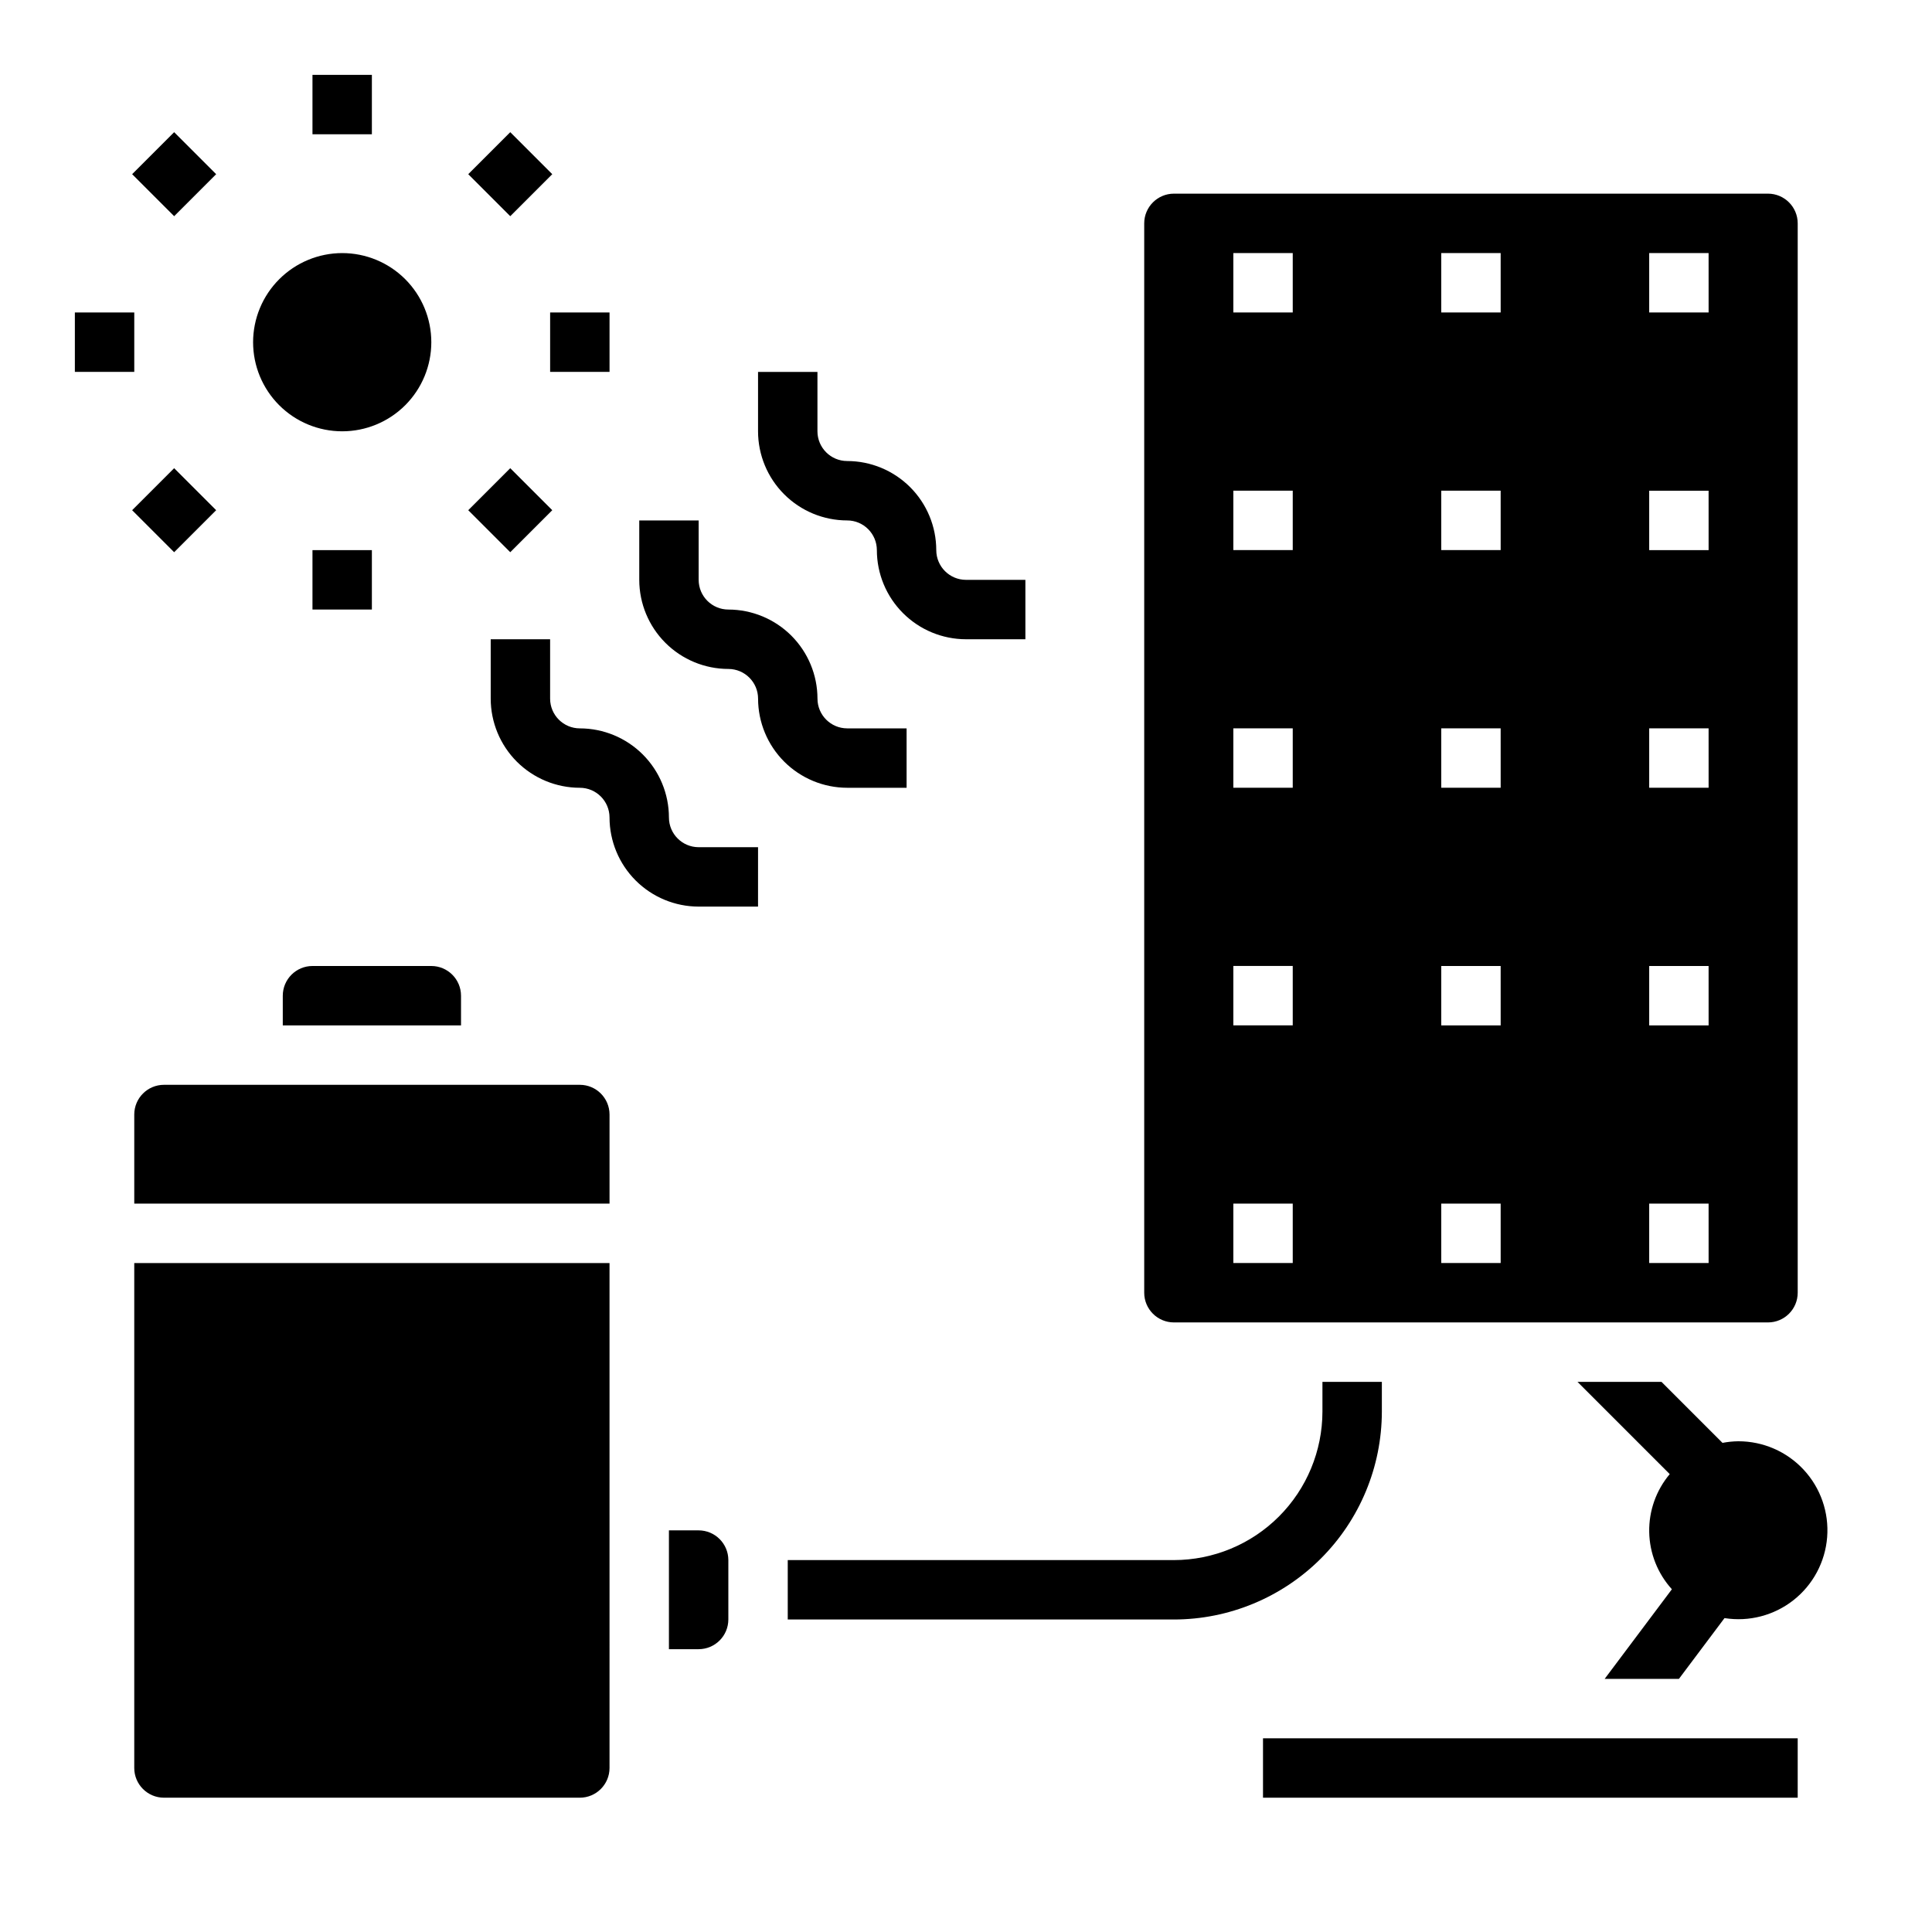
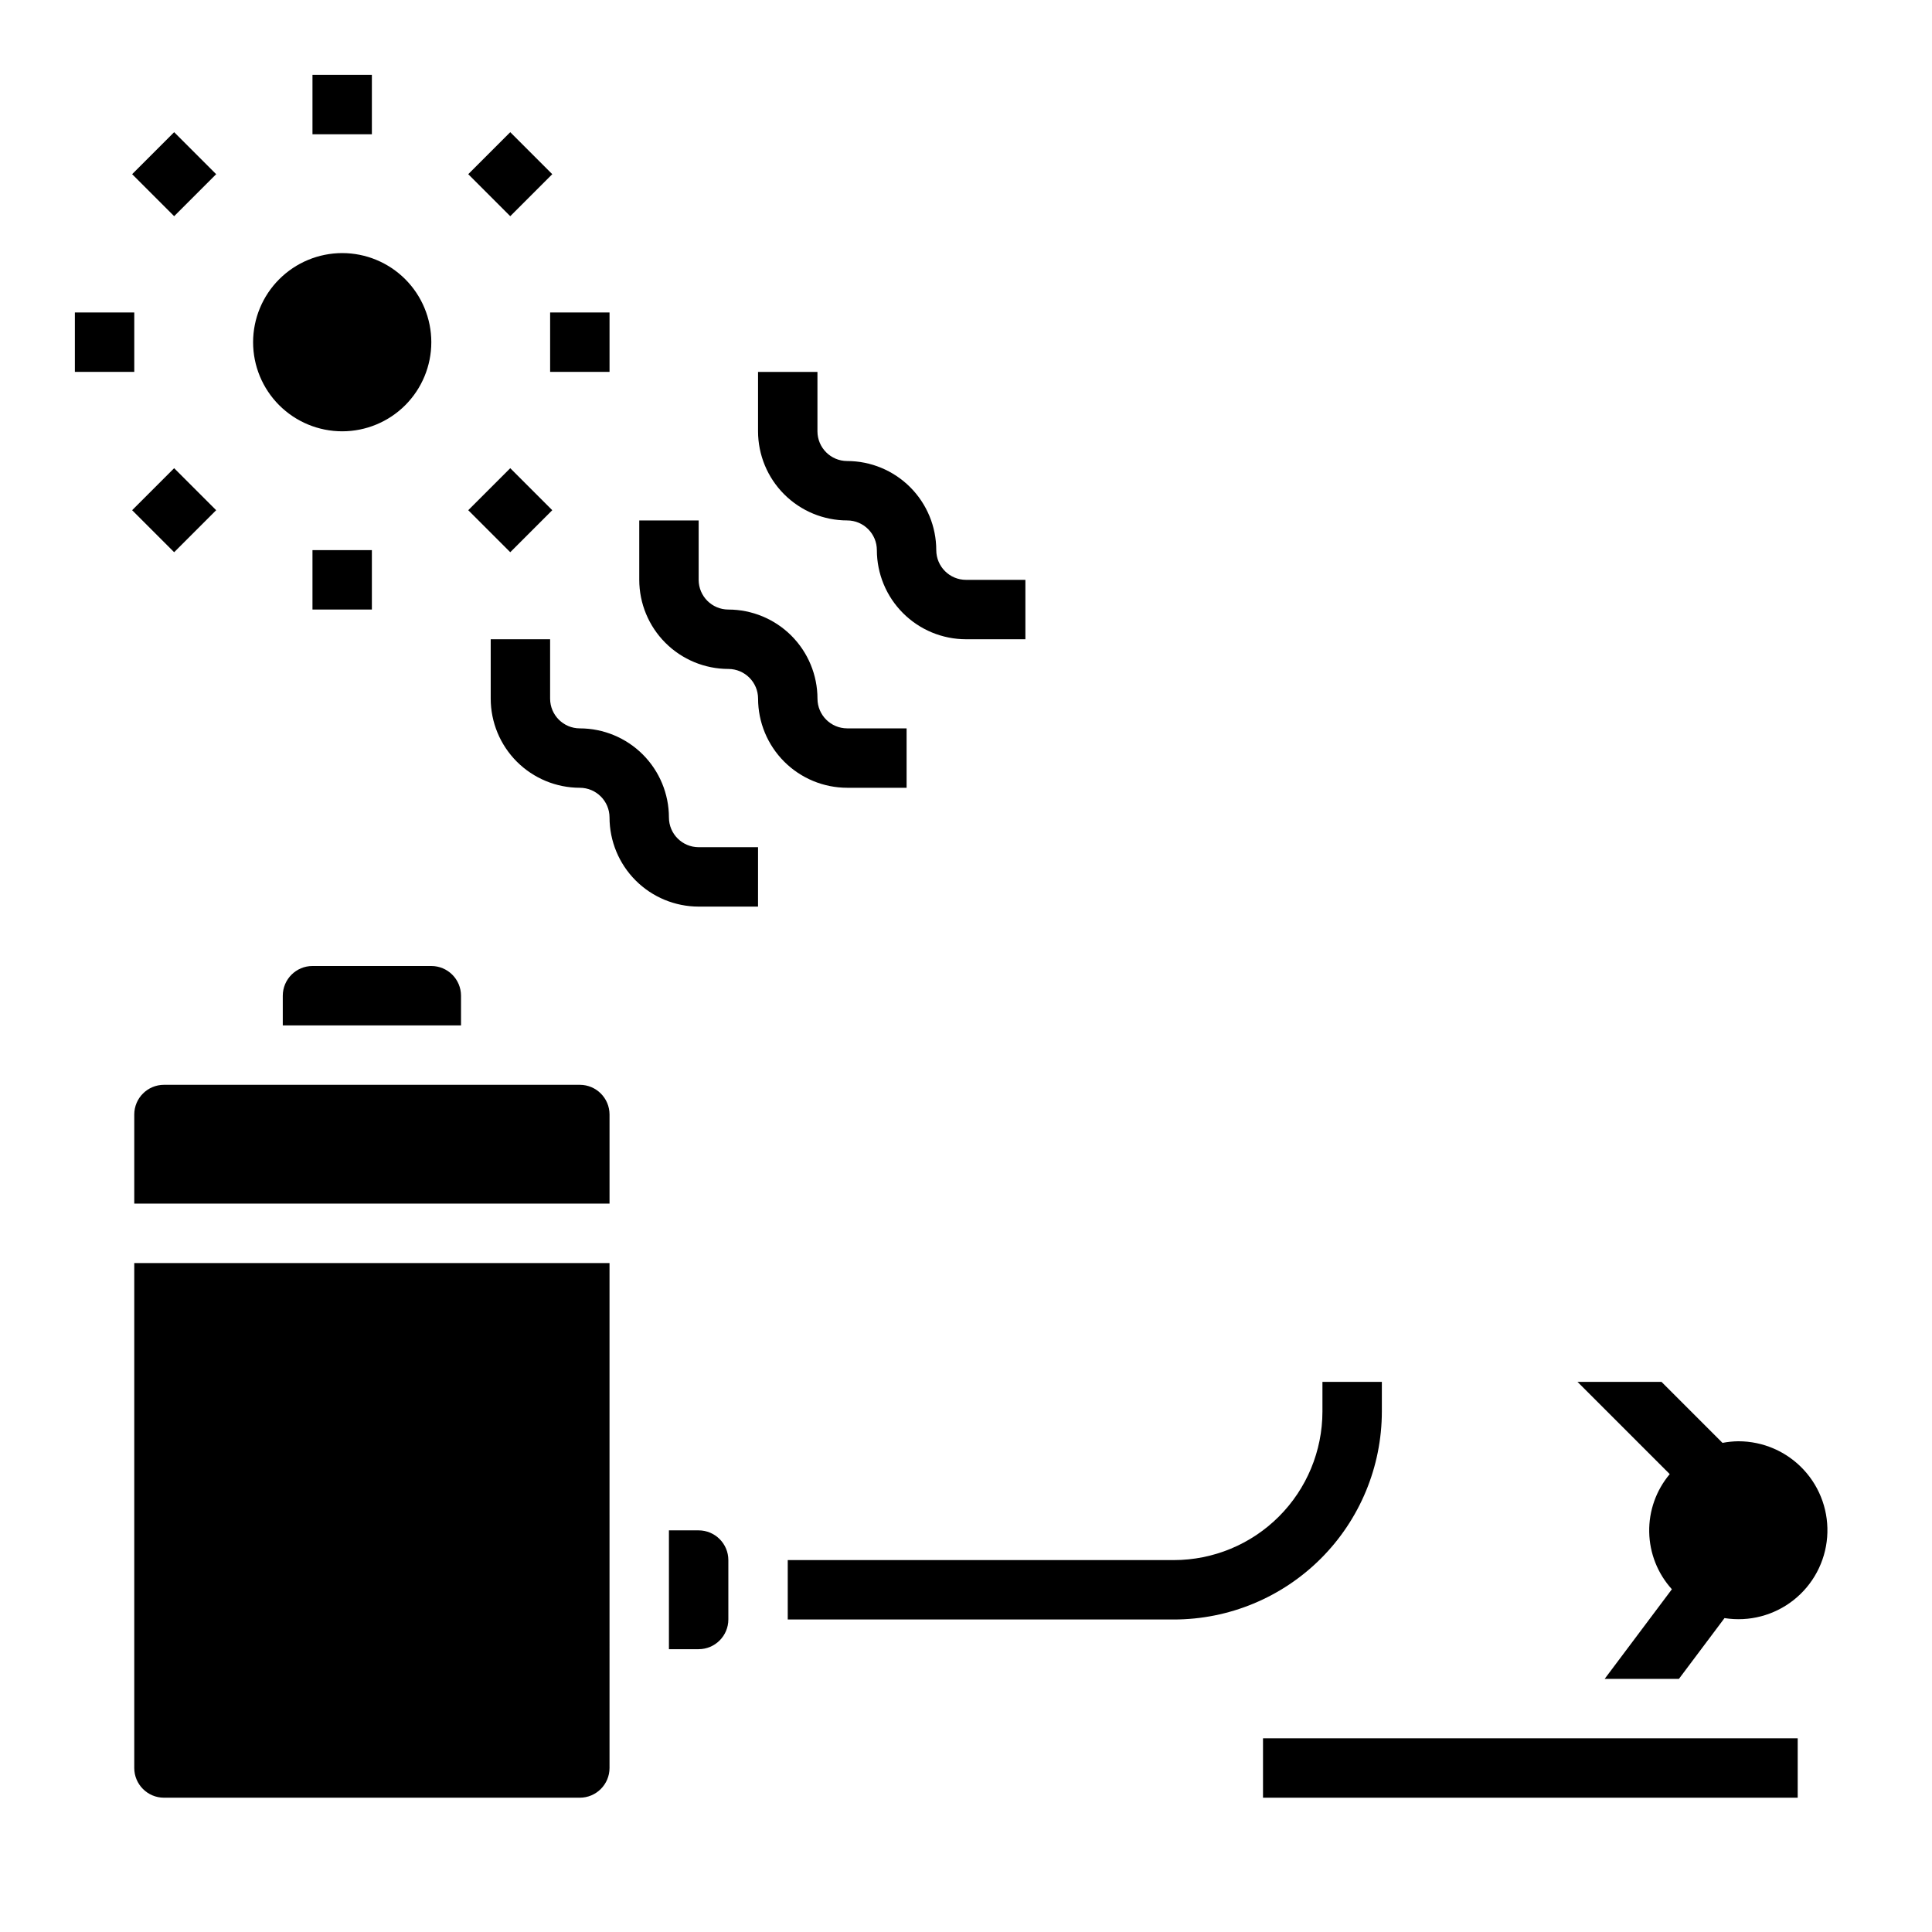
<svg xmlns="http://www.w3.org/2000/svg" fill="#000000" width="800px" height="800px" version="1.1" viewBox="144 144 512 512">
  <g>
    <path d="m234.69 211.07c6.262 0 12.27 2.488 16.699 6.918 4.426 4.426 6.914 10.434 6.914 16.699 0 6.262-2.488 12.27-6.914 16.699-4.43 4.426-10.438 6.914-16.699 6.914-6.266 0-12.273-2.488-16.699-6.914-4.43-4.43-6.918-10.438-6.918-16.699 0.008-6.262 2.496-12.266 6.926-16.691 4.426-4.43 10.43-6.918 16.691-6.926z" />
    <path d="m226.81 163.84h15.742v15.742h-15.742z" />
    <path d="m179.02 190.16 11.133-11.133 11.133 11.133-11.133 11.133z" />
    <path d="m163.84 226.81h15.742v15.742h-15.742z" />
    <path d="m179.02 279.21 11.133-11.133 11.133 11.133-11.133 11.133z" />
    <path d="m226.81 289.79h15.742v15.742h-15.742z" />
    <path d="m268.09 279.21 11.133-11.133 11.133 11.133-11.133 11.133z" />
    <path d="m289.79 226.81h15.742v15.742h-15.742z" />
    <path d="m268.09 190.16 11.133-11.133 11.133 11.133-11.133 11.133z" />
    <path d="m494.46 518.08c-0.012 10.438-4.16 20.441-11.539 27.82-7.379 7.379-17.383 11.527-27.82 11.539h-102.34v15.742l102.34 0.004c14.609-0.016 28.617-5.828 38.949-16.16 10.328-10.328 16.141-24.336 16.156-38.945v-7.871h-15.746z" />
    <path d="m620.41 620.41h-141.7v-15.742h141.7z" />
    <path d="m360.64 329.15c-0.004-6.258-2.496-12.262-6.922-16.691-4.43-4.426-10.43-6.914-16.691-6.922-4.348-0.008-7.867-3.527-7.875-7.871v-15.746h-15.742v15.746c0.008 6.258 2.496 12.262 6.926 16.691 4.426 4.426 10.43 6.914 16.691 6.922 4.344 0.008 7.867 3.527 7.871 7.871 0.008 6.262 2.496 12.266 6.926 16.695 4.426 4.426 10.43 6.914 16.691 6.922h15.742v-15.742h-15.742c-4.348-0.008-7.867-3.527-7.875-7.875z" />
    <path d="m297.66 352.77c4.344 0.008 7.863 3.527 7.871 7.871 0.008 6.262 2.496 12.266 6.922 16.691 4.43 4.43 10.434 6.918 16.691 6.926h15.742l0.004-15.742h-15.746c-4.344-0.008-7.863-3.527-7.871-7.875-0.008-6.258-2.496-12.262-6.922-16.691-4.43-4.426-10.434-6.918-16.691-6.922-4.348-0.008-7.867-3.527-7.875-7.875v-15.742h-15.742v15.742c0.008 6.262 2.496 12.266 6.922 16.695 4.43 4.426 10.434 6.914 16.695 6.922z" />
    <path d="m392.12 289.79c-0.004-6.262-2.496-12.262-6.922-16.691-4.43-4.426-10.43-6.918-16.691-6.922-4.348-0.008-7.867-3.527-7.875-7.875v-15.742h-15.742v15.742c0.008 6.262 2.496 12.266 6.926 16.691 4.426 4.43 10.43 6.918 16.691 6.926 4.344 0.004 7.863 3.527 7.871 7.871 0.008 6.262 2.496 12.266 6.926 16.691 4.426 4.43 10.43 6.918 16.691 6.926h15.742v-15.742h-15.742c-4.348-0.008-7.867-3.527-7.875-7.875z" />
    <path d="m218.94 407.87c0.008-4.348 3.527-7.867 7.871-7.871h31.488c4.348 0.004 7.867 3.523 7.875 7.871v7.871h-47.234zm-39.359 31.488c0.004-4.348 3.527-7.867 7.871-7.871h110.21c4.344 0.004 7.863 3.523 7.871 7.871v23.617h-125.95zm125.95 173.18c-0.008 4.344-3.527 7.867-7.871 7.871h-110.21c-4.344-0.004-7.867-3.527-7.871-7.871v-133.82h125.95zm31.488-39.359c-0.008 4.344-3.527 7.867-7.875 7.871h-7.871v-31.488h7.871c4.348 0.008 7.867 3.527 7.875 7.871z" />
-     <path d="m612.54 195.32h-157.44c-4.344 0.008-7.867 3.527-7.871 7.875v283.39c0.004 4.348 3.527 7.867 7.871 7.871h157.44c4.344-0.004 7.867-3.523 7.871-7.871v-283.39c-0.004-4.348-3.527-7.867-7.871-7.875zm-125.95 283.39h-15.742v-15.742h15.742zm0-62.977h-15.742v-15.742h15.742zm0-62.977h-15.742v-15.742h15.742zm0-62.977h-15.742v-15.742h15.742zm0-62.977h-15.742v-15.742h15.742zm55.105 251.91h-15.746v-15.742h15.742zm0-62.977h-15.746v-15.742h15.742zm0-62.977h-15.746v-15.742h15.742zm0-62.977h-15.746v-15.742h15.742zm0-62.977h-15.746v-15.742h15.742zm55.105 251.91h-15.746v-15.742h15.742zm0-62.977h-15.746v-15.742h15.742zm0-62.977h-15.746v-15.742h15.742zm0-62.977h-15.746v-15.742h15.742zm0-62.977h-15.746v-15.742h15.742z" />
    <path d="m604.67 525.95c-1.406 0.016-2.809 0.16-4.191 0.426l-16.164-16.168h-22.266l24.445 24.445h0.004c-3.613 4.297-5.547 9.754-5.441 15.367 0.105 5.609 2.238 10.992 6.008 15.148l-17.82 23.758h19.68l12.086-16.113c6.496 1.035 13.129-0.695 18.297-4.769 5.164-4.074 8.395-10.121 8.906-16.68 0.512-6.559-1.738-13.031-6.211-17.859-4.469-4.824-10.754-7.562-17.332-7.555z" />
  </g>
</svg>